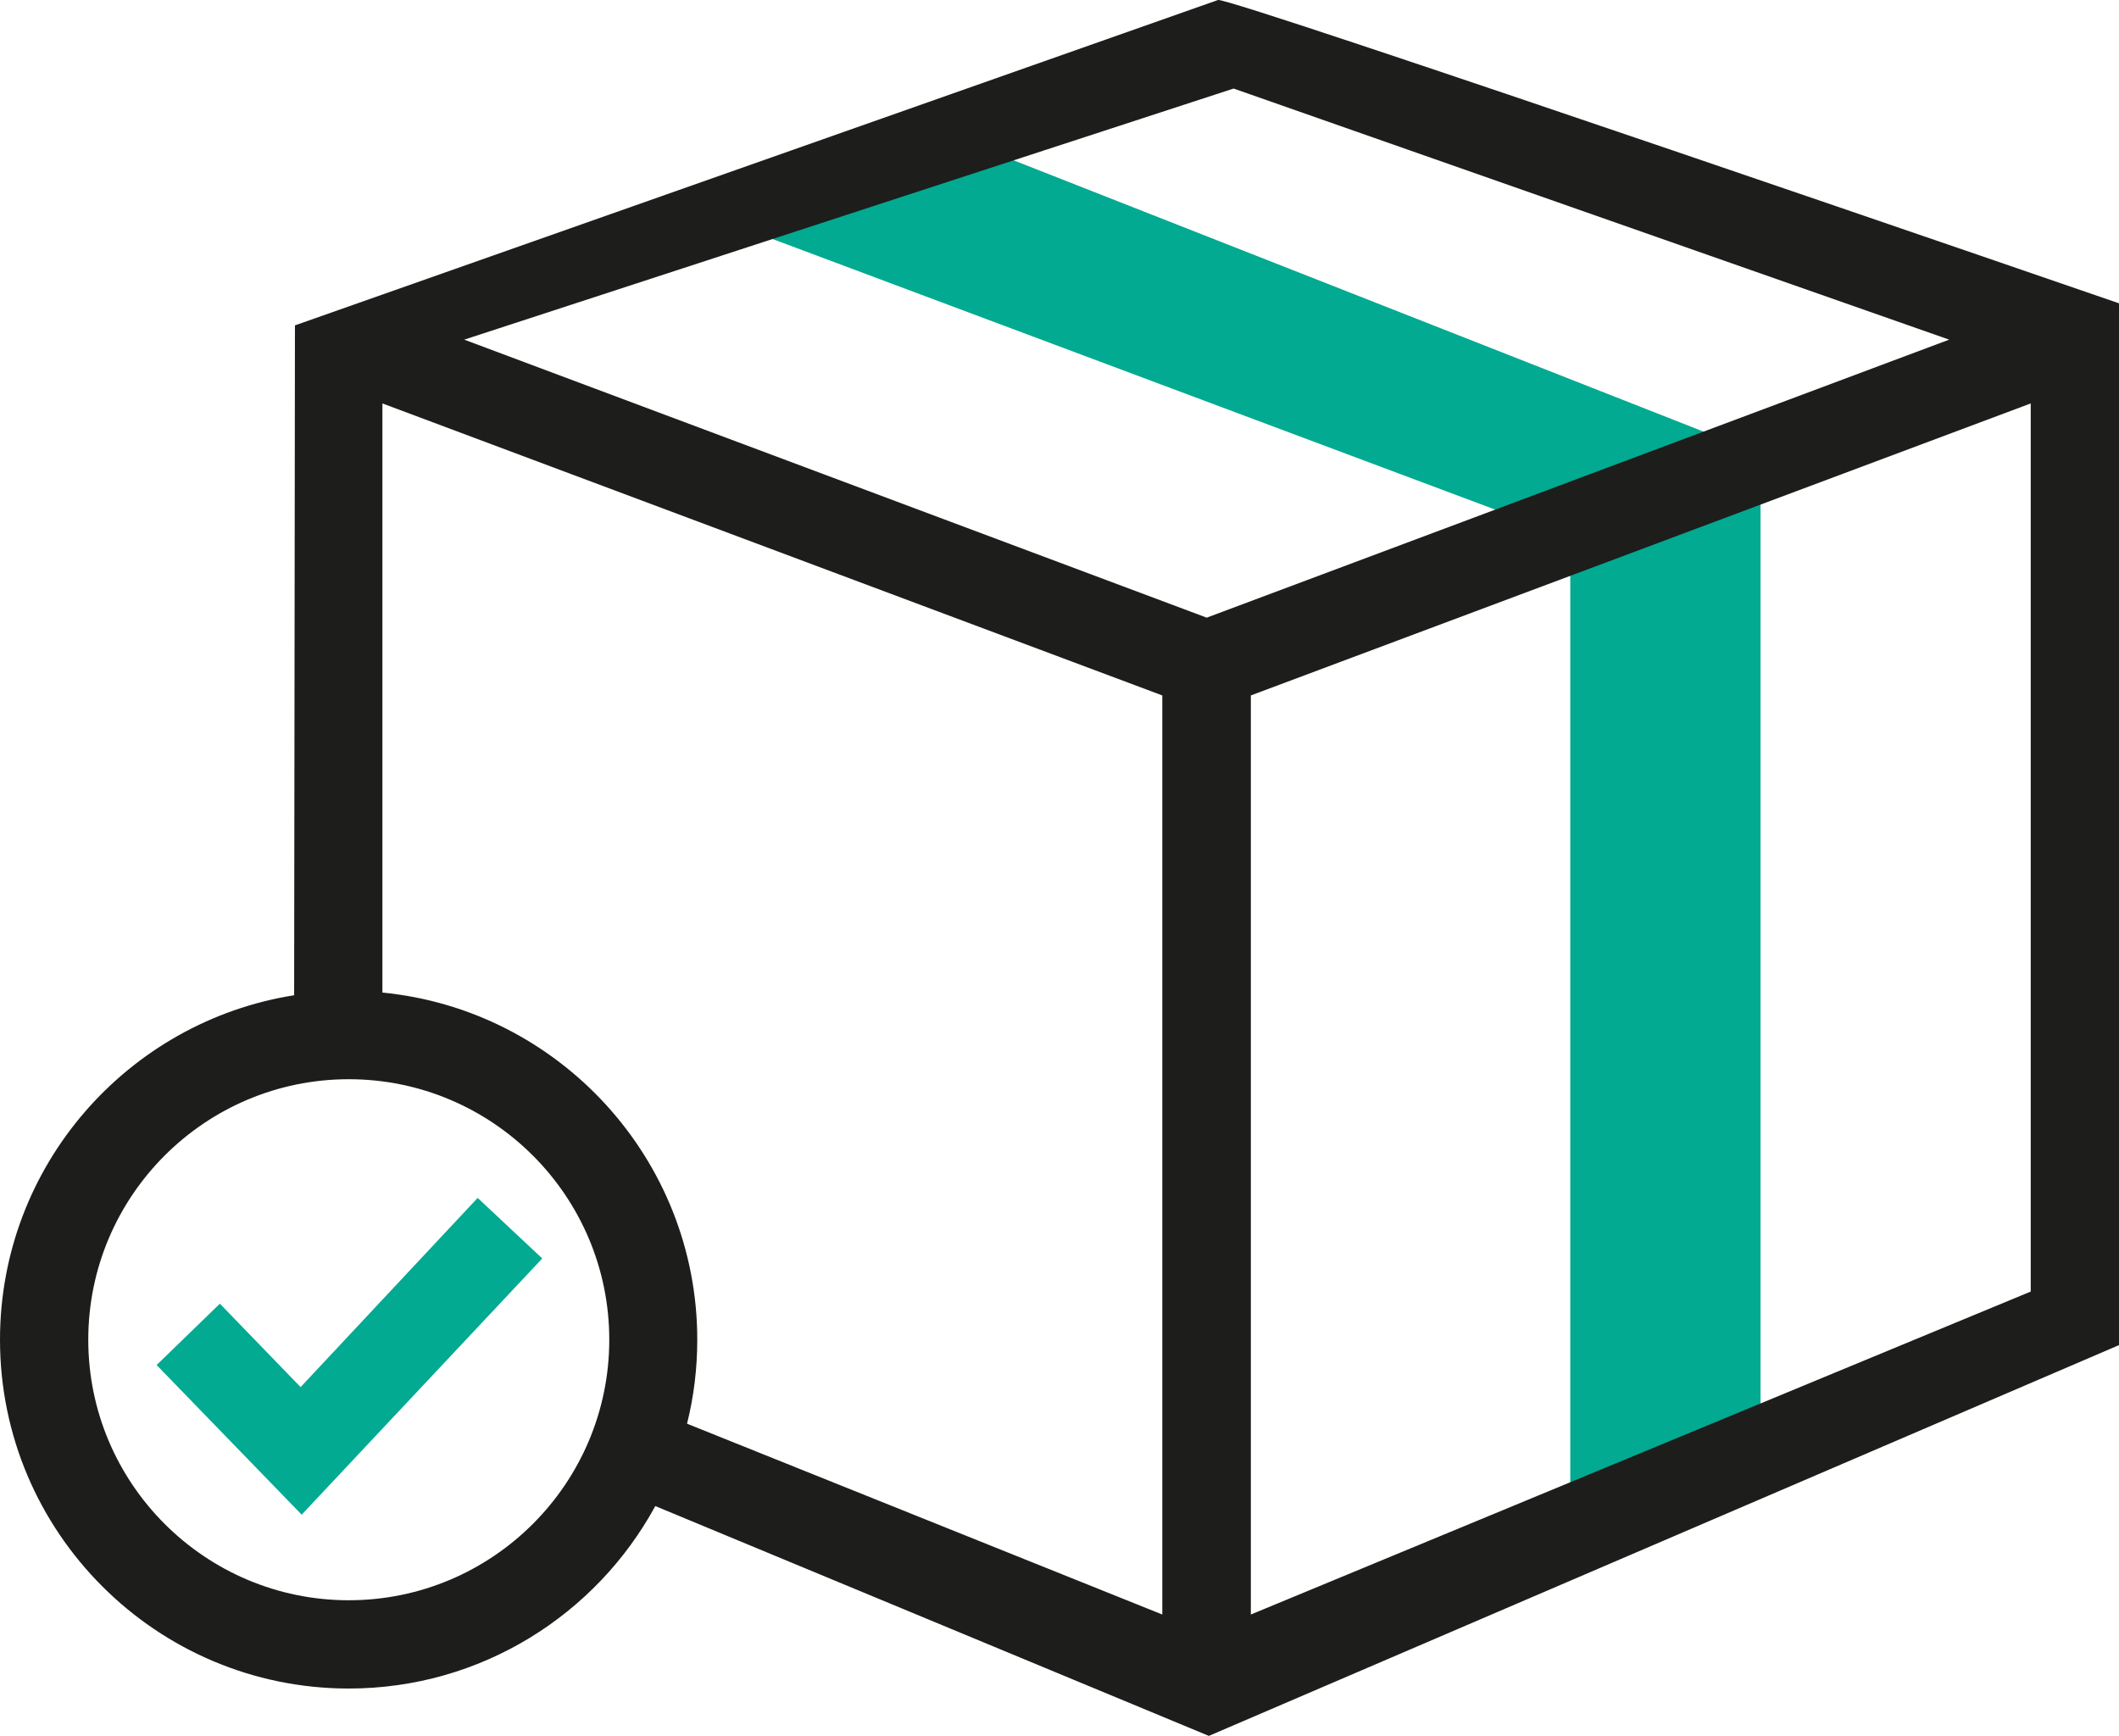
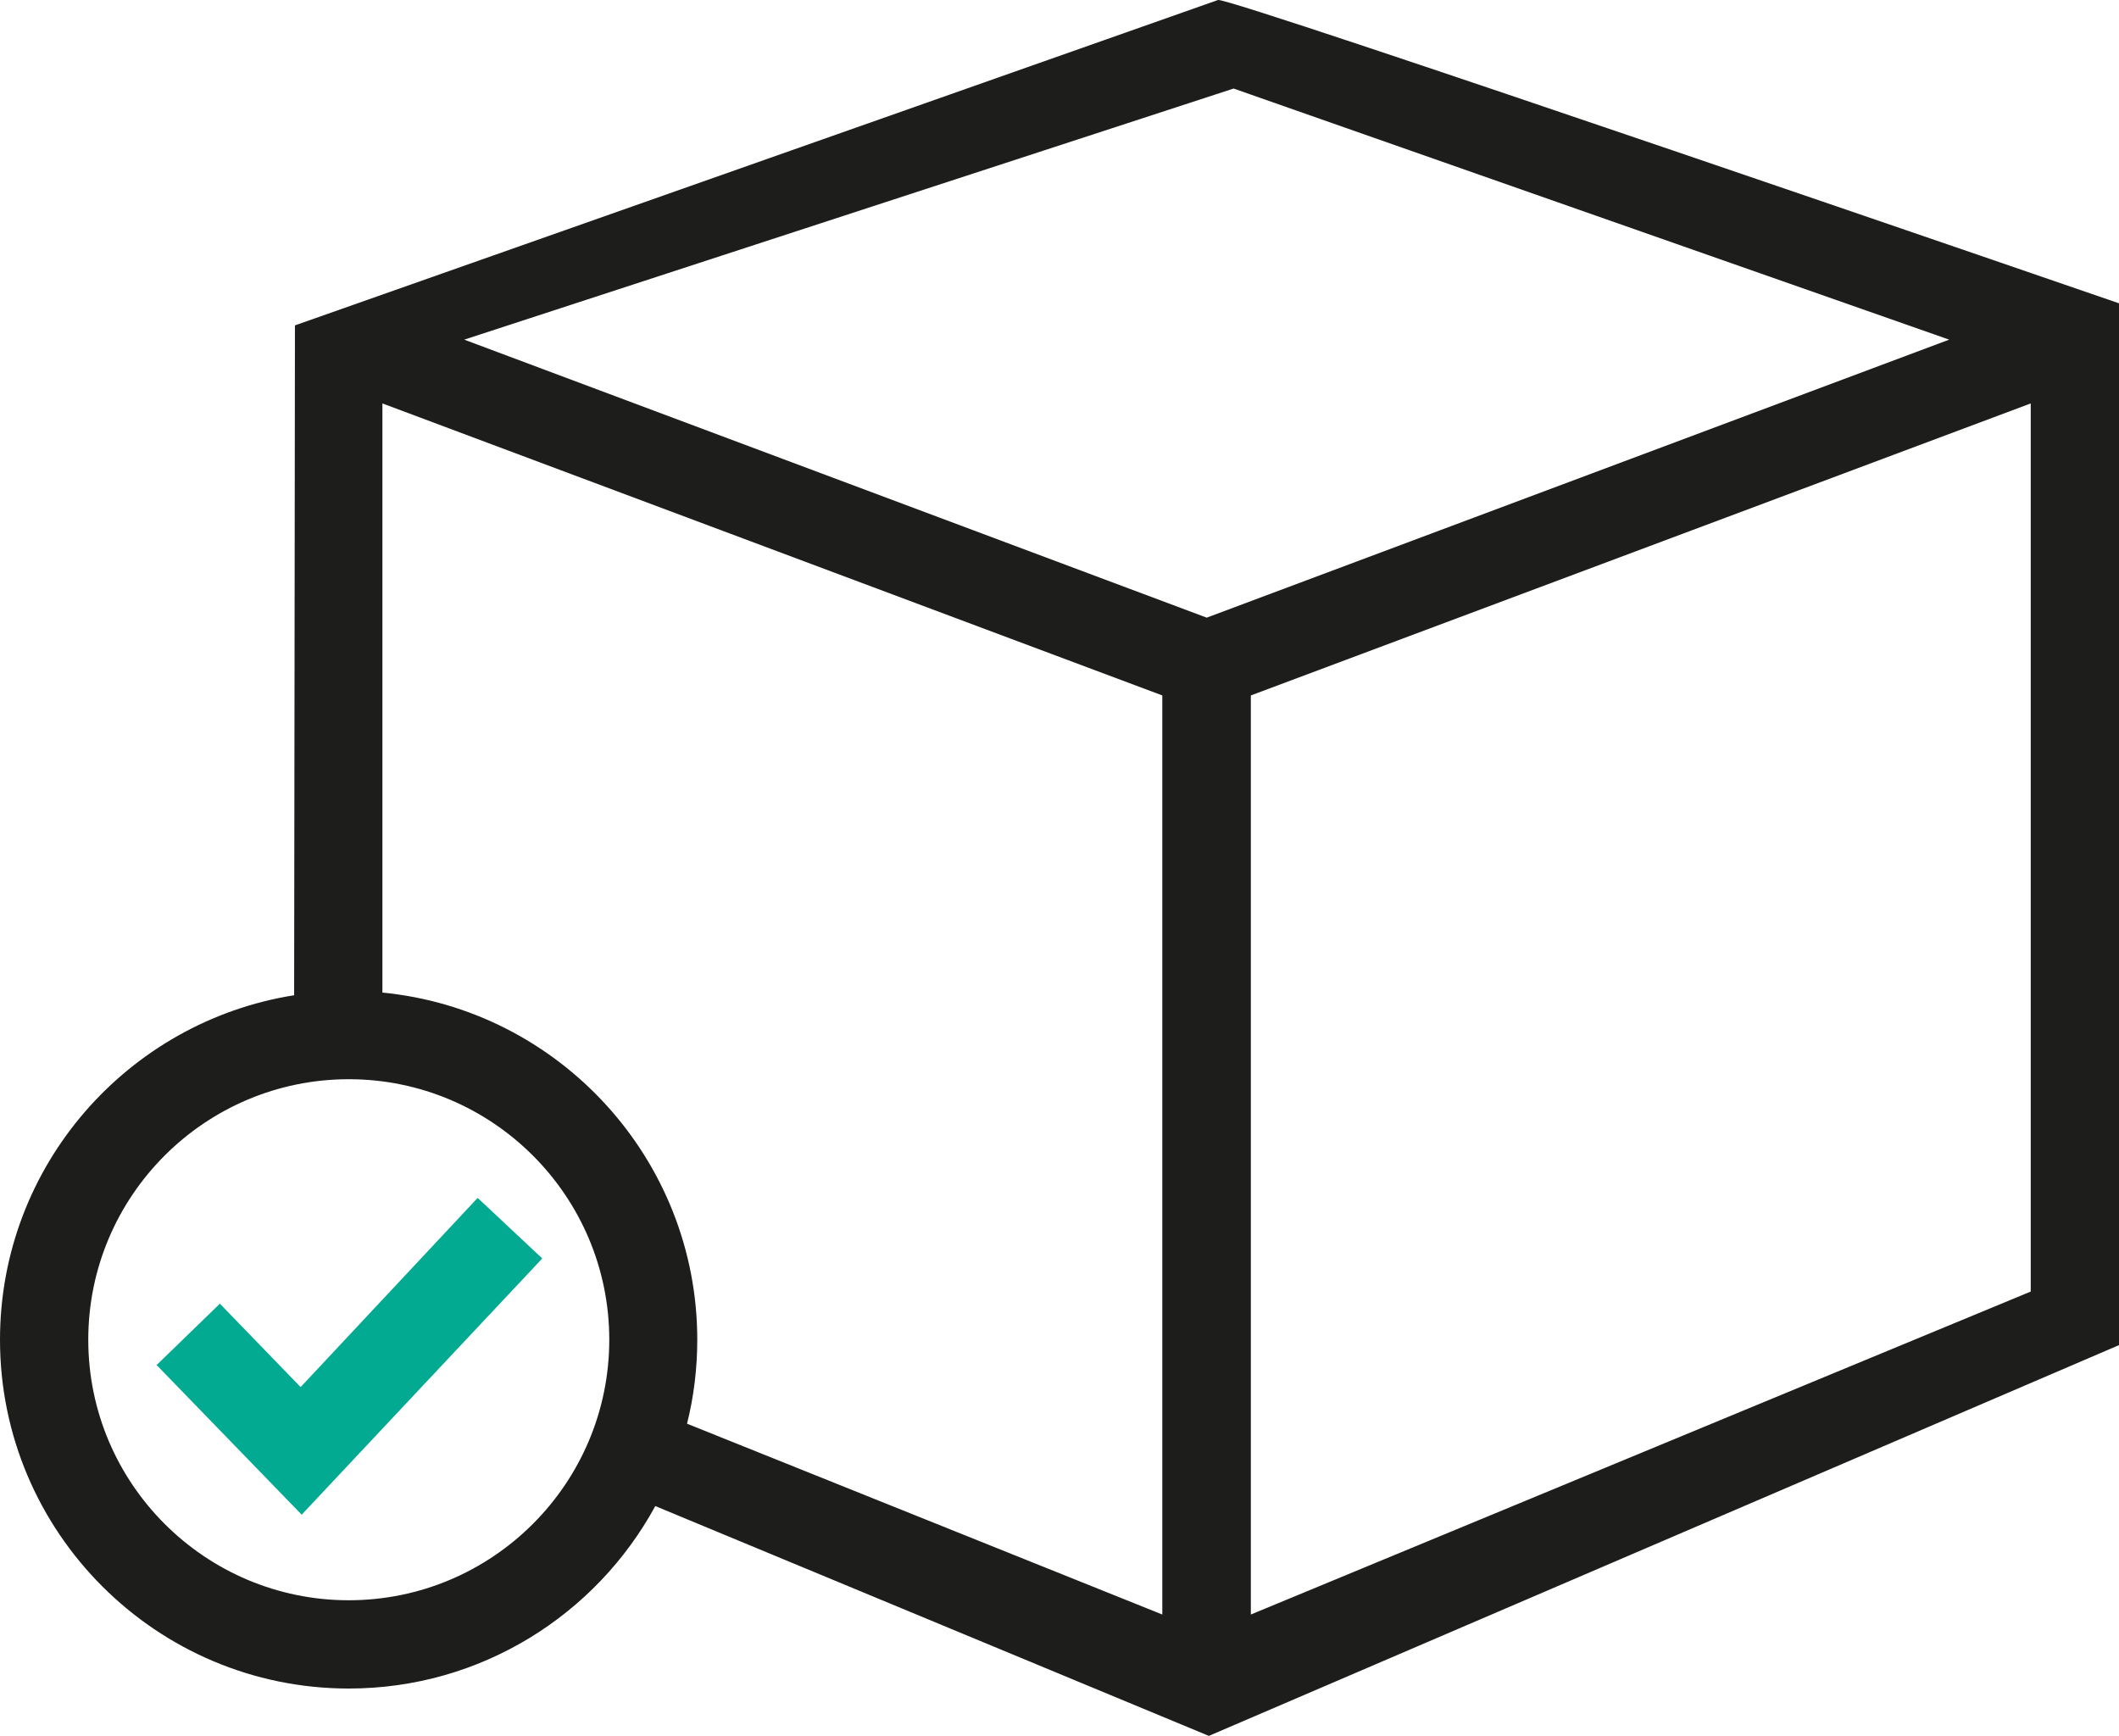
<svg xmlns="http://www.w3.org/2000/svg" viewBox="0 0 78.74 64.5" data-name="Calque 2" id="Calque_2">
  <defs>
    <style>
      .cls-1 {
        fill: #01aa91;
      }

      .cls-2 {
        fill: #1d1d1b;
      }
    </style>
  </defs>
  <g data-name="Calque 2" id="Calque_2-2">
    <g>
-       <polygon points="26.7 8.13 58.35 19.98 58.35 56.28 65.42 52.98 65.42 16.87 35.74 5.2 26.7 8.13" class="cls-1" />
      <g>
        <path d="M78.74,11.27S45.63-.14,45.26,0L10.96,12.09l-.03,24.89c-6.19.98-10.93,6.34-10.93,12.8,0,7.15,5.81,12.96,12.96,12.96,4.91,0,9.19-2.74,11.39-6.78l20.57,8.54,33.82-14.52s0-38.72,0-38.72ZM45.84,3.29l26.59,9.33-27.59,10.33-27.59-10.33L45.84,3.29ZM12.96,59.46c-5.34,0-9.68-4.34-9.68-9.68s4.34-9.68,9.68-9.68,9.68,4.34,9.68,9.68-4.34,9.68-9.68,9.68ZM14.21,36.88V14.99l28.98,10.85v34.15l-17.66-7.09c.25-1,.38-2.05.38-3.12,0-6.72-5.15-12.27-11.71-12.9ZM75.46,47.99l-28.98,12V25.84l28.98-10.85v33Z" class="cls-2" />
        <path d="M17.74,44.52l-6.57,7.02-3-3.1-2.35,2.28,5.39,5.56,8.94-9.52-2.39-2.24Z" class="cls-1" />
      </g>
    </g>
  </g>
</svg>